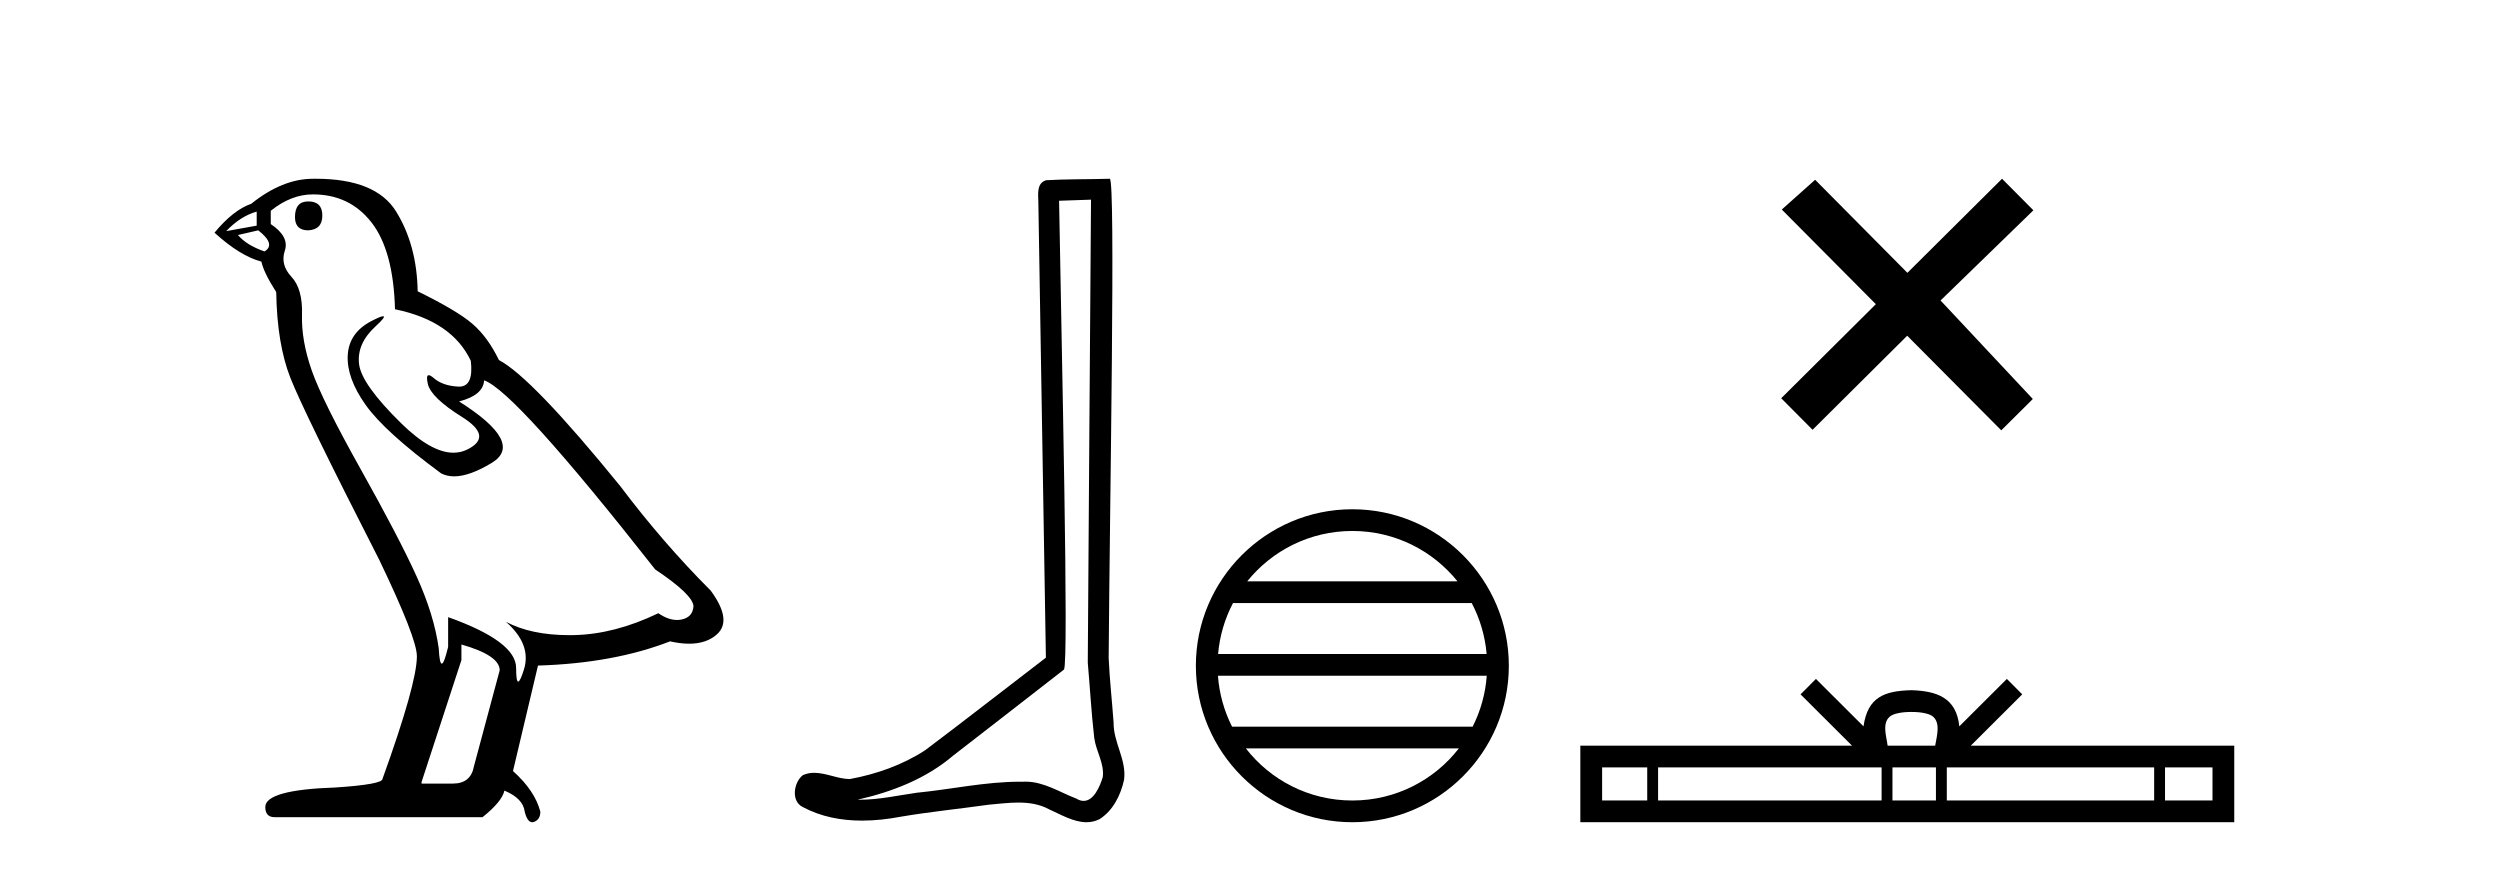
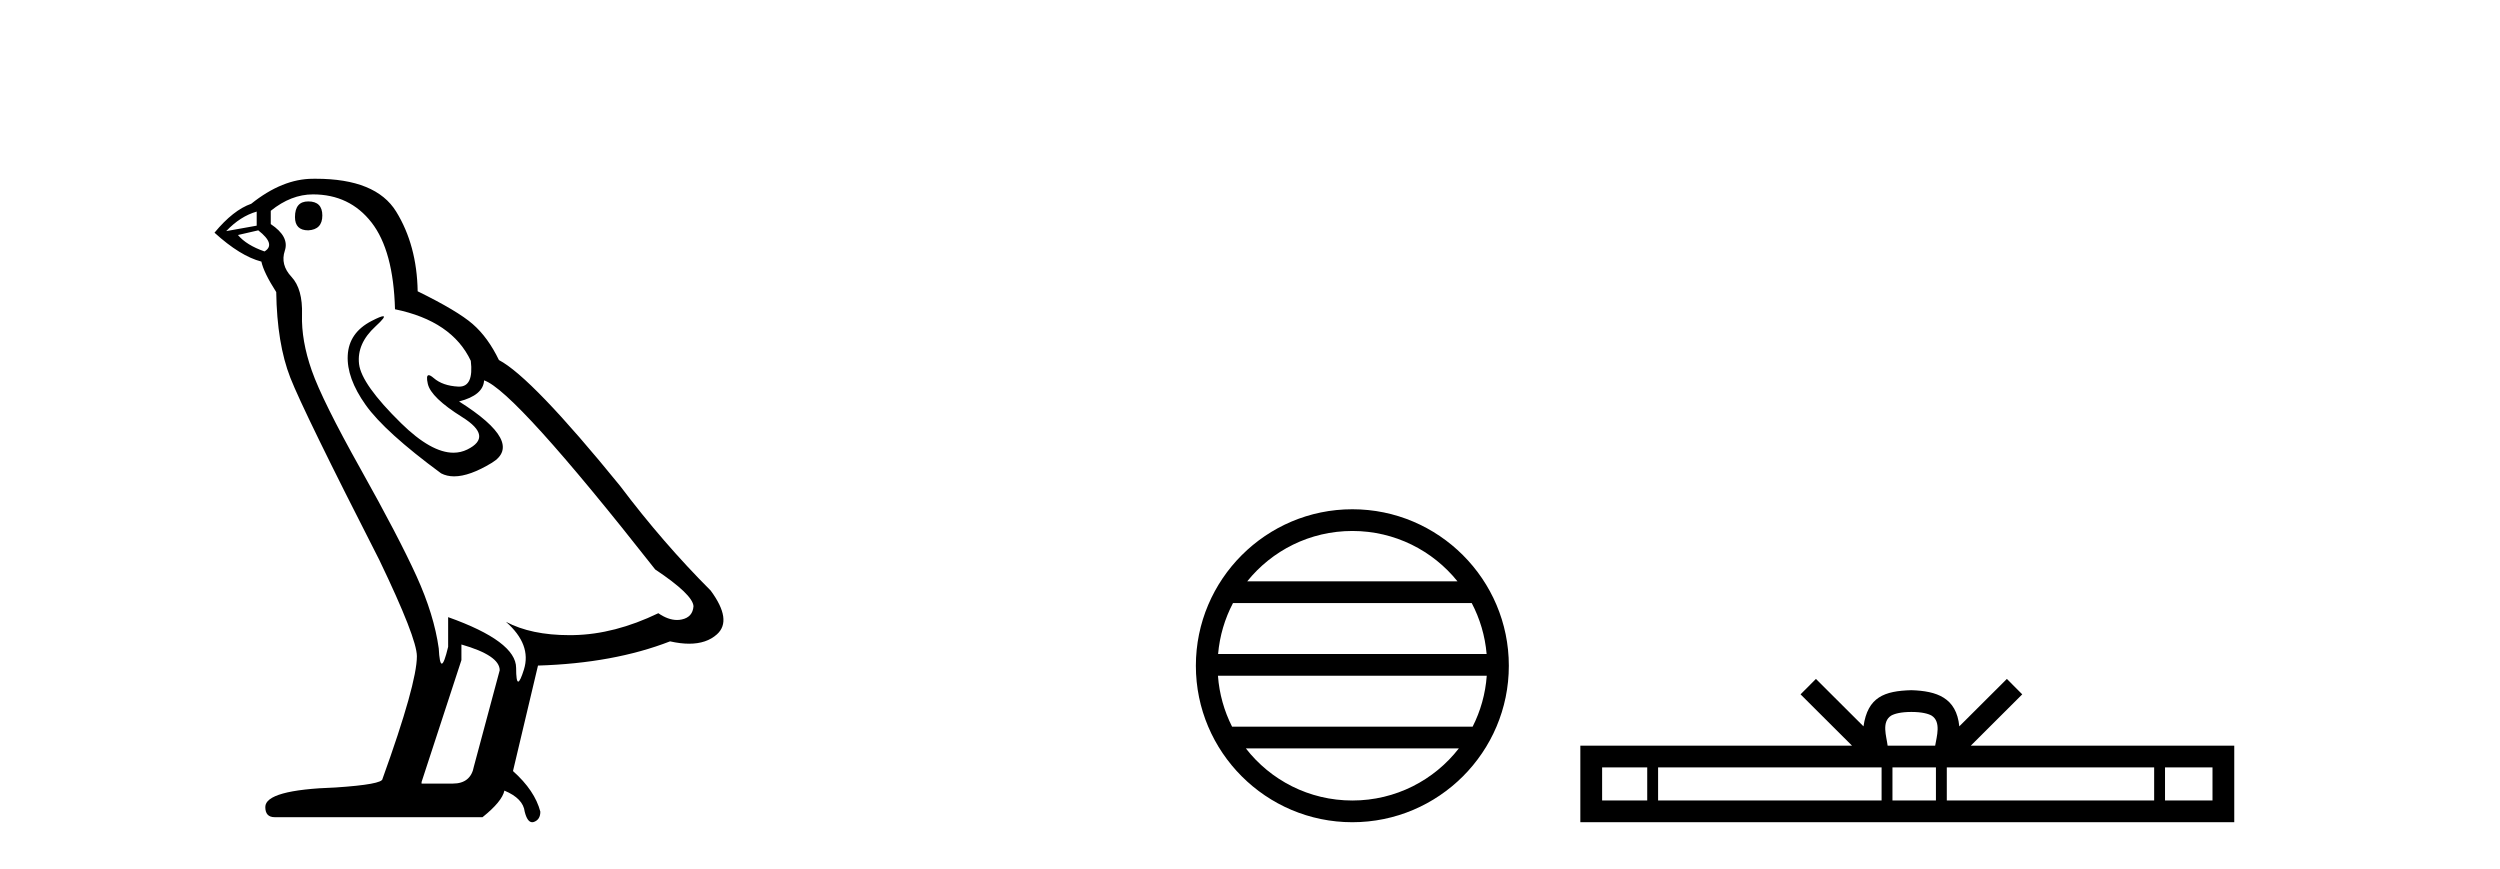
<svg xmlns="http://www.w3.org/2000/svg" width="118.0" height="41.0">
  <path d="M 14.55 9.507 Q 13.923 9.507 13.923 10.245 Q 13.923 10.872 14.55 10.872 Q 15.214 10.835 15.214 10.171 Q 15.214 9.507 14.55 9.507 ZM 12.116 9.987 L 12.116 10.651 L 10.677 10.909 Q 11.341 10.208 12.116 9.987 ZM 12.19 10.872 Q 13.038 11.536 12.485 11.868 Q 11.636 11.573 11.231 11.093 L 12.19 10.872 ZM 14.771 9.175 Q 16.505 9.175 17.538 10.503 Q 18.57 11.831 18.644 14.597 Q 21.336 15.15 22.222 17.031 Q 22.365 18.249 21.673 18.249 Q 21.653 18.249 21.631 18.248 Q 20.894 18.211 20.47 17.843 Q 20.315 17.709 20.237 17.709 Q 20.099 17.709 20.193 18.119 Q 20.341 18.765 21.816 19.687 Q 23.291 20.609 22.056 21.217 Q 21.749 21.368 21.403 21.368 Q 20.353 21.368 18.939 19.982 Q 17.058 18.138 16.947 17.179 Q 16.837 16.22 17.722 15.408 Q 18.248 14.926 18.083 14.926 Q 17.971 14.926 17.538 15.15 Q 16.468 15.703 16.413 16.773 Q 16.357 17.843 17.261 19.115 Q 18.165 20.388 20.82 22.342 Q 21.092 22.484 21.435 22.484 Q 22.164 22.484 23.217 21.844 Q 24.766 20.904 21.668 18.949 Q 22.812 18.654 22.849 17.953 Q 24.287 18.433 30.926 26.879 Q 32.696 28.059 32.733 28.612 Q 32.696 29.129 32.18 29.239 Q 32.069 29.263 31.955 29.263 Q 31.537 29.263 31.073 28.944 Q 29.008 29.94 27.072 29.977 Q 26.97 29.979 26.87 29.979 Q 25.069 29.979 23.881 29.35 L 23.881 29.35 Q 25.098 30.42 24.73 31.6 Q 24.551 32.172 24.459 32.172 Q 24.361 32.172 24.361 31.526 Q 24.361 30.272 21.152 29.129 L 21.152 30.53 Q 20.963 31.324 20.852 31.324 Q 20.745 31.324 20.709 30.604 Q 20.488 29.018 19.658 27.192 Q 18.828 25.367 17.021 22.139 Q 15.214 18.912 14.716 17.492 Q 14.218 16.072 14.255 14.855 Q 14.292 13.638 13.757 13.066 Q 13.222 12.495 13.444 11.831 Q 13.665 11.167 12.78 10.577 L 12.78 9.95 Q 13.739 9.175 14.771 9.175 ZM 21.779 30.42 Q 23.586 30.936 23.586 31.637 L 22.369 36.173 Q 22.222 36.985 21.373 36.985 L 19.898 36.985 L 19.898 36.911 L 21.779 31.157 L 21.779 30.42 ZM 14.904 8.437 Q 14.838 8.437 14.771 8.438 Q 13.333 8.438 11.858 9.618 Q 11.009 9.913 10.124 10.983 Q 11.341 12.089 12.337 12.347 Q 12.448 12.864 13.038 13.786 Q 13.075 16.22 13.702 17.824 Q 14.329 19.429 17.906 26.436 Q 19.677 30.124 19.677 30.973 Q 19.677 32.264 18.054 36.763 Q 18.054 37.022 15.841 37.169 Q 12.522 37.28 12.522 38.091 Q 12.522 38.571 12.964 38.571 L 22.775 38.571 Q 23.697 37.833 23.808 37.317 Q 24.693 37.685 24.766 38.312 Q 24.891 38.809 25.12 38.809 Q 25.162 38.809 25.209 38.792 Q 25.504 38.681 25.504 38.312 Q 25.246 37.317 24.213 36.394 L 25.393 31.415 Q 28.971 31.305 31.627 30.272 Q 32.118 30.383 32.528 30.383 Q 33.348 30.383 33.84 29.94 Q 34.577 29.276 33.544 27.875 Q 31.295 25.625 29.266 22.932 Q 25.098 17.806 23.549 16.994 Q 23.033 15.925 22.314 15.298 Q 21.595 14.671 19.714 13.749 Q 19.677 11.573 18.699 9.987 Q 17.744 8.437 14.904 8.437 Z" style="fill:#000000;stroke:none" />
-   <path d="M 51.496 9.424 C 51.446 16.711 51.388 23.997 51.343 31.284 C 51.449 32.464 51.511 33.649 51.648 34.826 C 51.728 35.455 52.139 36.041 52.049 36.685 C 51.915 37.12 51.629 37.802 51.147 37.802 C 51.04 37.802 50.923 37.769 50.796 37.691 C 50.015 37.391 49.27 36.894 48.409 36.894 C 48.361 36.894 48.313 36.895 48.265 36.898 C 48.222 36.898 48.179 36.897 48.137 36.897 C 46.5 36.897 44.89 37.259 43.266 37.418 C 42.378 37.544 41.494 37.747 40.593 37.747 C 40.555 37.747 40.517 37.746 40.479 37.745 C 42.104 37.378 43.709 36.757 44.989 35.665 C 46.732 34.31 48.48 32.963 50.219 31.604 C 50.455 31.314 50.107 16.507 49.989 9.476 C 50.491 9.459 50.994 9.441 51.496 9.424 ZM 52.381 8.437 C 52.381 8.437 52.381 8.437 52.381 8.437 C 51.521 8.465 50.239 8.452 49.382 8.506 C 48.924 8.639 49.003 9.152 49.01 9.52 C 49.129 16.694 49.247 23.868 49.366 31.042 C 47.464 32.496 45.579 33.973 43.666 35.412 C 42.596 36.109 41.358 36.543 40.108 36.772 C 39.55 36.766 38.985 36.477 38.429 36.477 C 38.25 36.477 38.073 36.507 37.896 36.586 C 37.467 36.915 37.319 37.817 37.893 38.093 C 38.758 38.557 39.72 38.733 40.689 38.733 C 41.301 38.733 41.915 38.663 42.509 38.55 C 43.889 38.315 45.283 38.178 46.669 37.982 C 47.125 37.942 47.599 37.881 48.065 37.881 C 48.569 37.881 49.064 37.953 49.52 38.201 C 50.067 38.444 50.671 38.809 51.281 38.809 C 51.485 38.809 51.689 38.768 51.892 38.668 C 52.531 38.27 52.899 37.528 53.055 36.81 C 53.184 35.873 52.551 35.044 52.562 34.114 C 52.49 33.096 52.374 32.08 52.329 31.061 C 52.38 23.698 52.664 8.437 52.381 8.437 Z" style="fill:#000000;stroke:none" />
  <path d="M 63.831 25.062 C 65.84 25.062 67.629 25.99 68.794 27.44 L 58.868 27.44 C 60.033 25.99 61.823 25.062 63.831 25.062 ZM 69.466 28.465 C 69.849 29.195 70.095 30.008 70.169 30.87 L 57.494 30.87 C 57.568 30.008 57.814 29.195 58.197 28.465 ZM 70.175 31.895 C 70.112 32.756 69.879 33.568 69.508 34.299 L 58.154 34.299 C 57.784 33.568 57.55 32.756 57.487 31.895 ZM 68.858 35.324 C 67.695 36.822 65.877 37.784 63.831 37.784 C 61.785 37.784 59.967 36.822 58.804 35.324 ZM 63.831 24.037 C 59.759 24.037 56.445 27.352 56.445 31.424 C 56.445 35.495 59.759 38.809 63.831 38.809 C 67.903 38.809 71.217 35.495 71.217 31.424 C 71.217 27.352 67.903 24.037 63.831 24.037 Z" style="fill:#000000;stroke:none" />
-   <path d="M 90.029 12.877 L 85.674 8.485 L 84.1 9.89 L 88.54 14.357 L 84.073 18.797 L 85.553 20.286 L 90.02 15.846 L 94.46 20.312 L 95.949 18.832 L 91.594 14.183 L 95.976 9.926 L 94.496 8.437 L 90.029 12.877 Z" style="fill:#000000;stroke:none" />
  <path d="M 90.218 33.604 C 90.718 33.604 91.02 33.689 91.175 33.778 C 91.63 34.068 91.413 34.761 91.34 35.195 L 89.096 35.195 C 89.042 34.752 88.797 34.076 89.261 33.778 C 89.417 33.689 89.717 33.604 90.218 33.604 ZM 77.749 36.222 L 77.749 37.782 L 75.62 37.782 L 75.62 36.222 ZM 88.811 36.222 L 88.811 37.782 L 78.262 37.782 L 78.262 36.222 ZM 91.376 36.222 L 91.376 37.782 L 89.324 37.782 L 89.324 36.222 ZM 101.676 36.222 L 101.676 37.782 L 91.889 37.782 L 91.889 36.222 ZM 104.43 36.222 L 104.43 37.782 L 102.189 37.782 L 102.189 36.222 ZM 85.712 32.045 L 84.986 32.773 L 87.415 35.195 L 74.592 35.195 L 74.592 38.809 L 105.457 38.809 L 105.457 35.195 L 93.022 35.195 L 95.45 32.773 L 94.724 32.045 L 92.479 34.284 C 92.344 32.927 91.414 32.615 90.218 32.577 C 88.94 32.611 88.156 32.9 87.957 34.284 L 85.712 32.045 Z" style="fill:#000000;stroke:none" />
</svg>